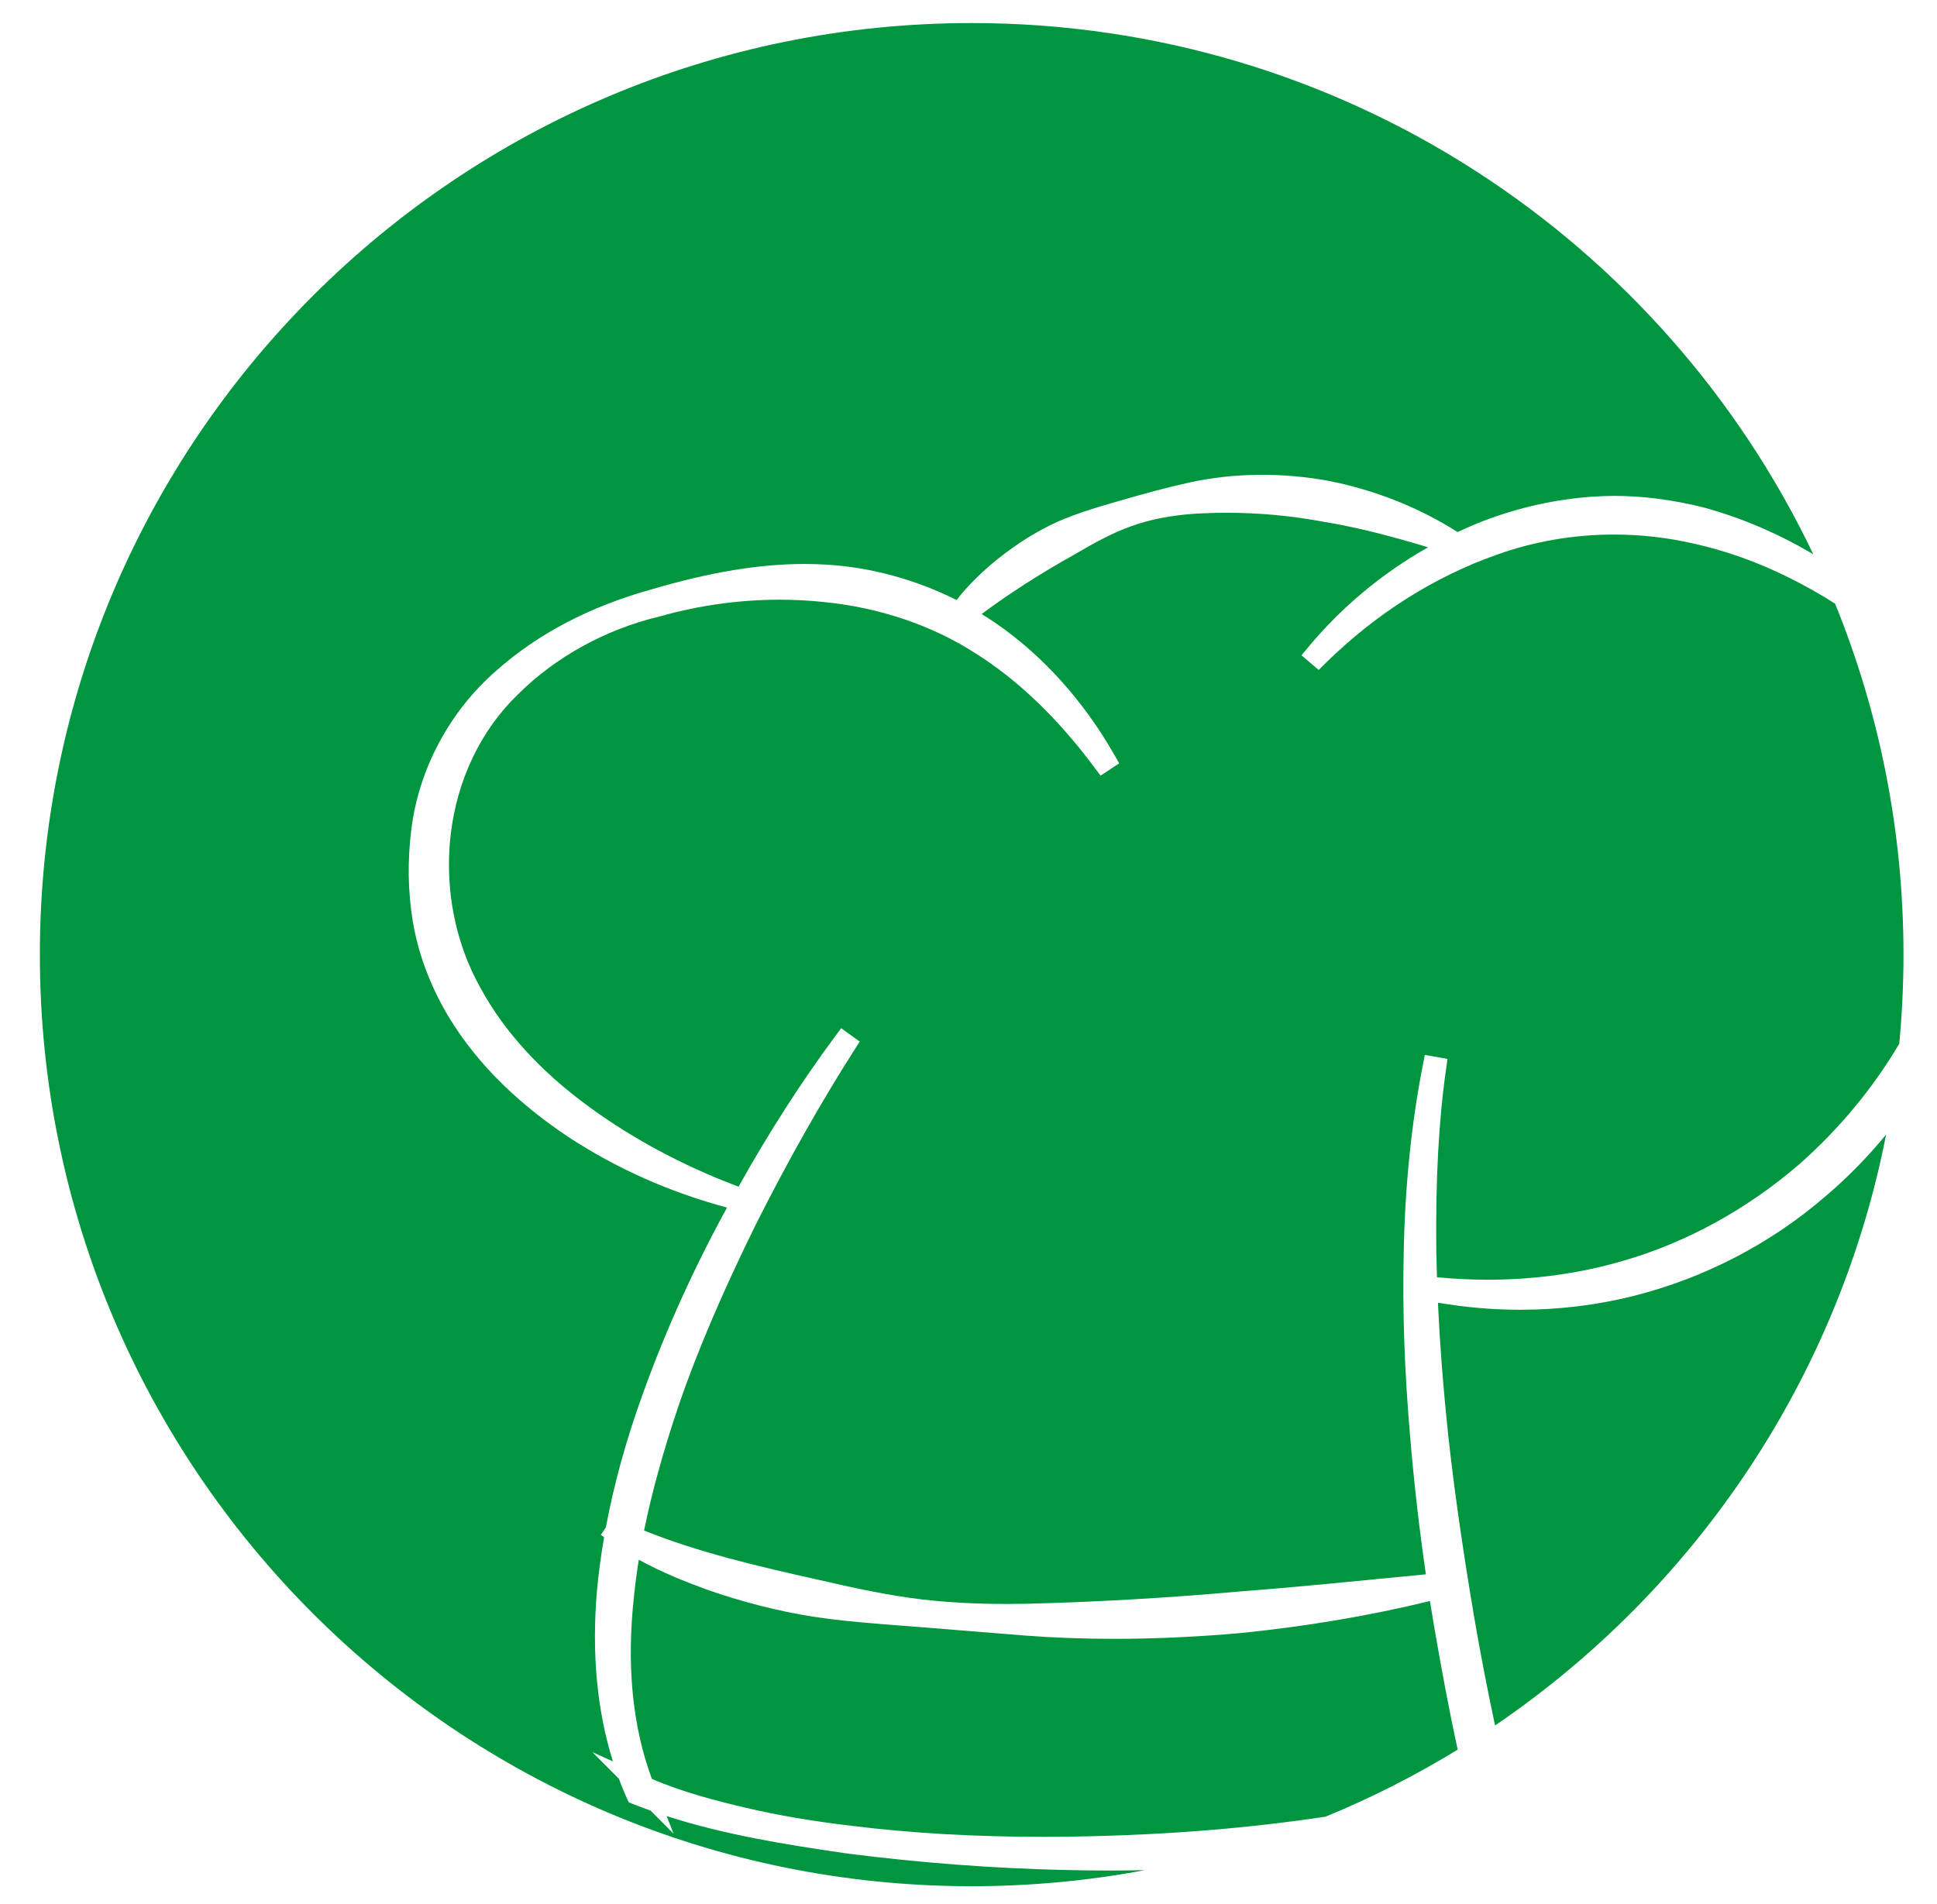
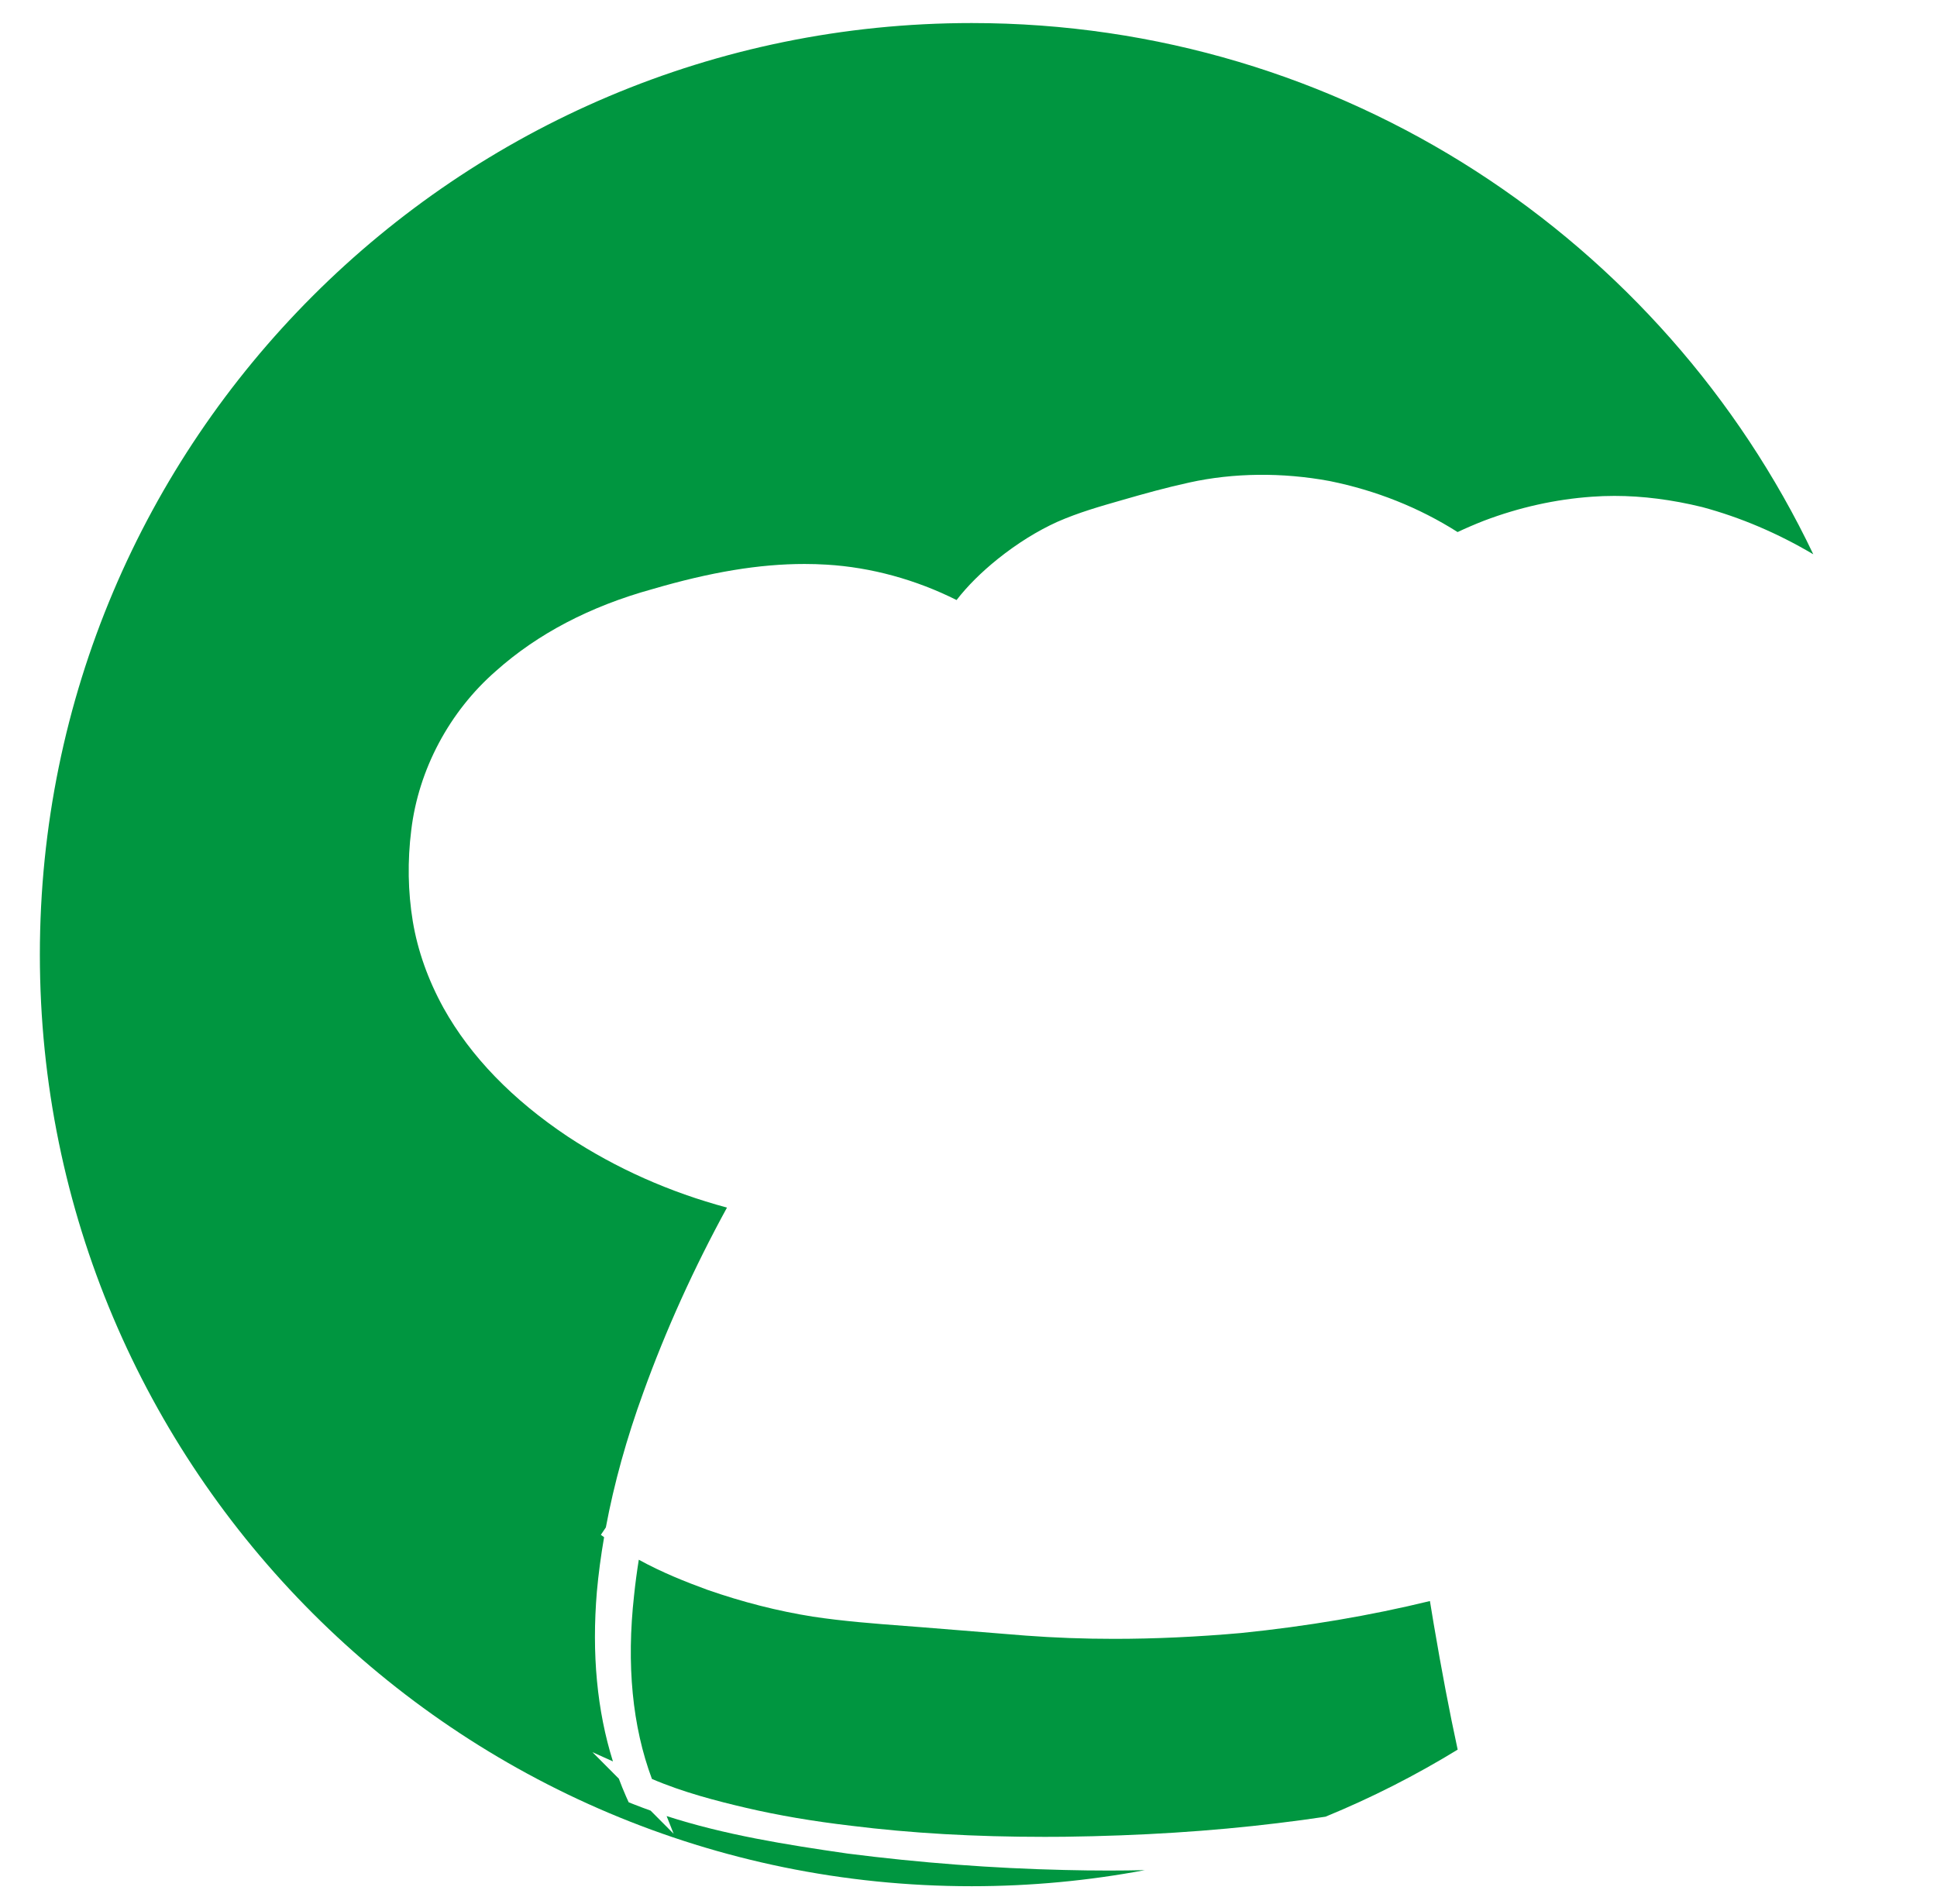
<svg xmlns="http://www.w3.org/2000/svg" version="1.1" id="Ebene_1" x="0px" y="0px" width="508.475px" height="500px" viewBox="0 0 508.475 500" xml:space="preserve">
  <g>
-     <path fill="#009640" d="M426.048,331.062c16.522-4.749,32.488-13.492,46.183-25.287c10.479-9.214,19.441-20.04,26.338-31.728 c0.73-7.699,1.108-15.499,1.108-23.389c0-32.599-6.379-63.707-17.952-92.147c-3.581-2.317-7.618-4.594-12.238-6.909 c-8.206-4.065-16.596-7.055-24.928-8.879c-6.853-1.572-13.866-2.366-20.877-2.366c-10.613,0-20.98,1.788-30.811,5.314 c-16.312,5.729-31.815,15.55-44.848,28.405l-1.858,1.833l-4.514-3.844l1.797-2.163c8.76-10.552,19.46-19.431,31.443-26.202 c-8.969-2.708-18.403-5.251-27.892-6.772l-0.07-0.013c-8.123-1.511-16.484-2.278-24.85-2.278c-2.878,0-5.807,0.091-8.704,0.271 c-6.162,0.445-11.491,1.492-16.262,3.198c-5.34,1.881-10.337,4.716-14.999,7.459l-0.057,0.032 c-9.085,5.073-17.101,10.215-24.373,15.634c1.264,0.776,2.514,1.573,3.733,2.411c12.288,8.471,23.026,20.391,31.058,34.472 l1.319,2.314l-4.885,3.235l-1.61-2.158c-9.628-12.909-20.102-22.97-31.13-29.902c-11.49-7.417-25.3-12.092-39.965-13.539 c-3.803-0.397-7.68-0.599-11.538-0.599c-10.59,0-21.166,1.474-31.435,4.379l-0.117,0.031 c-14.103,3.354-27.298,10.618-37.156,20.455l-0.034,0.034c-9.706,9.364-15.965,22.452-17.623,36.851 c-1.614,14.022,1.156,28.279,7.801,40.146c6.26,11.512,15.842,22.01,28.498,31.234c11.405,8.342,24.367,15.31,38.531,20.712 l0.735,0.281c8.086-14.426,16.387-27.351,25.271-39.352l1.673-2.259l4.871,3.512l-1.446,2.267 c-8.835,13.861-17.223,28.706-25.643,45.386c-8.941,18.15-15.423,33.323-20.389,47.727c-4.089,12.123-7.083,22.932-9.126,33.013 c14.239,5.69,29.42,9.294,46.125,13.004c9.05,2.081,17.904,4.031,26.951,5.09c6.905,0.792,14.155,1.178,22.158,1.178 c1.698,0,3.458-0.018,5.229-0.054c18.079-0.447,36.673-1.516,55.254-3.176c12.472-0.94,25.132-2.179,37.374-3.378 c3.98-0.39,8.055-0.788,12.135-1.178c-1.694-11.615-3.069-23.569-4.097-35.698c-1.522-17.522-2.083-33.565-1.715-49.042 c0.328-17.181,2.01-33.638,4.998-48.899l0.538-2.744l5.953,1.055l-0.387,2.725c-1.946,13.695-2.757,28.921-2.555,47.917 c0.041,2.213,0.1,4.439,0.172,6.683c4.467,0.435,8.947,0.654,13.365,0.654C402.866,336.016,414.8,334.348,426.048,331.062z" />
    <path fill="#009640" d="M375.367,420.385c-15.617,3.812-32.263,6.634-49.576,8.396c-11.503,1.018-22.686,1.531-33.28,1.531 c-7.905,0-15.716-0.286-23.214-0.85l-27.874-2.244c-1.335-0.104-2.679-0.207-4.023-0.309c-7.883-0.601-16.035-1.222-24.062-2.437 c-9.136-1.45-18.441-3.82-27.678-7.049c-5.675-2.075-11.945-4.564-17.971-7.888c-0.505,3.158-0.919,6.259-1.236,9.314 c-2.038,18.245-0.461,34.464,4.685,48.251c8.207,3.513,17.097,5.809,24.771,7.598c8.445,1.968,17.445,3.501,27.514,4.688 c15.772,1.963,32.396,2.916,50.837,2.916c1.724,0,3.444-0.008,5.168-0.025c20.101-0.268,38.395-1.435,55.916-3.567 c4.332-0.519,8.528-1.086,12.61-1.702c12.079-4.961,23.675-10.864,34.693-17.613c-2.146-9.893-4.2-20.688-6.309-33.111 C376.006,424.331,375.682,422.363,375.367,420.385z" />
    <path fill="#009640" d="M291.104,491.15c-3.891,0-7.839-0.051-11.735-0.15c-18.732-0.431-37.859-1.88-56.842-4.307 c-16.354-2.36-32.309-4.924-47.537-9.85l1.848,4.653l-6.048-6.08c-1.432-0.511-2.854-1.044-4.272-1.602l-1.485-0.587l-0.681-1.506 c-0.675-1.537-1.309-3.1-1.9-4.688l-6.928-6.965l5.372,2.426c-4.171-13.29-5.585-28.232-4.214-44.58 c0.423-4.688,1.061-9.457,1.896-14.289l-0.851-0.623l1.312-1.95c2.152-11.521,5.446-23.402,9.861-35.508 c5.887-16.319,13.27-32.629,21.936-48.467c-15.082-4.052-29.117-10.306-41.717-18.597c-14.622-9.752-25.608-21.111-32.667-33.771 c-4.083-7.407-6.804-15.073-8.093-22.795c-1.28-7.795-1.416-15.851-0.403-23.949c1.904-15.899,10.008-31.134,22.232-41.784 c10.919-9.752,24.732-16.99,41.032-21.487c15.388-4.507,28.099-6.612,39.96-6.612c1.957,0,3.917,0.059,5.825,0.176 c11.654,0.694,23.427,3.934,34.098,9.292c2.868-3.699,6.428-7.246,10.808-10.778c5.115-4.091,10.387-7.375,15.677-9.771 c5.49-2.413,11.195-4.045,16.714-5.624l0.571-0.164c5.442-1.571,11.316-3.208,17.351-4.525c11.6-2.557,24.358-2.69,36.786-0.389 c12.199,2.469,23.493,6.975,33.616,13.4c2.273-1.065,4.583-2.061,6.93-2.978c9.259-3.51,18.775-5.625,28.314-6.297 c1.934-0.144,3.936-0.217,5.935-0.217c7.34,0,15.079,0.984,23.003,2.925l0.062,0.016c10.026,2.699,19.764,6.847,29.126,12.388 C436.677,63.054,352.532,6.052,255.071,6.052c-135.093,0-244.607,109.514-244.607,244.606 c0,135.094,109.514,244.606,244.607,244.606c15.534,0,30.729-1.452,45.459-4.221C297.386,491.109,294.242,491.15,291.104,491.15z" />
-     <path fill="#009640" d="M479.297,314.024c-14.45,12.537-32.007,21.646-50.745,26.318c-9.479,2.364-19.378,3.562-29.421,3.562 c-7.217,0.001-14.477-0.629-21.656-1.853c0.504,11,1.391,22.449,2.681,34.664c1.551,14.24,3.711,29.422,6.799,47.769 c1.668,9.691,3.513,19.244,5.509,28.572c52.285-35.561,90.068-90.849,102.653-155.163 C490.312,303.753,485.02,309.168,479.297,314.024z" />
  </g>
</svg>